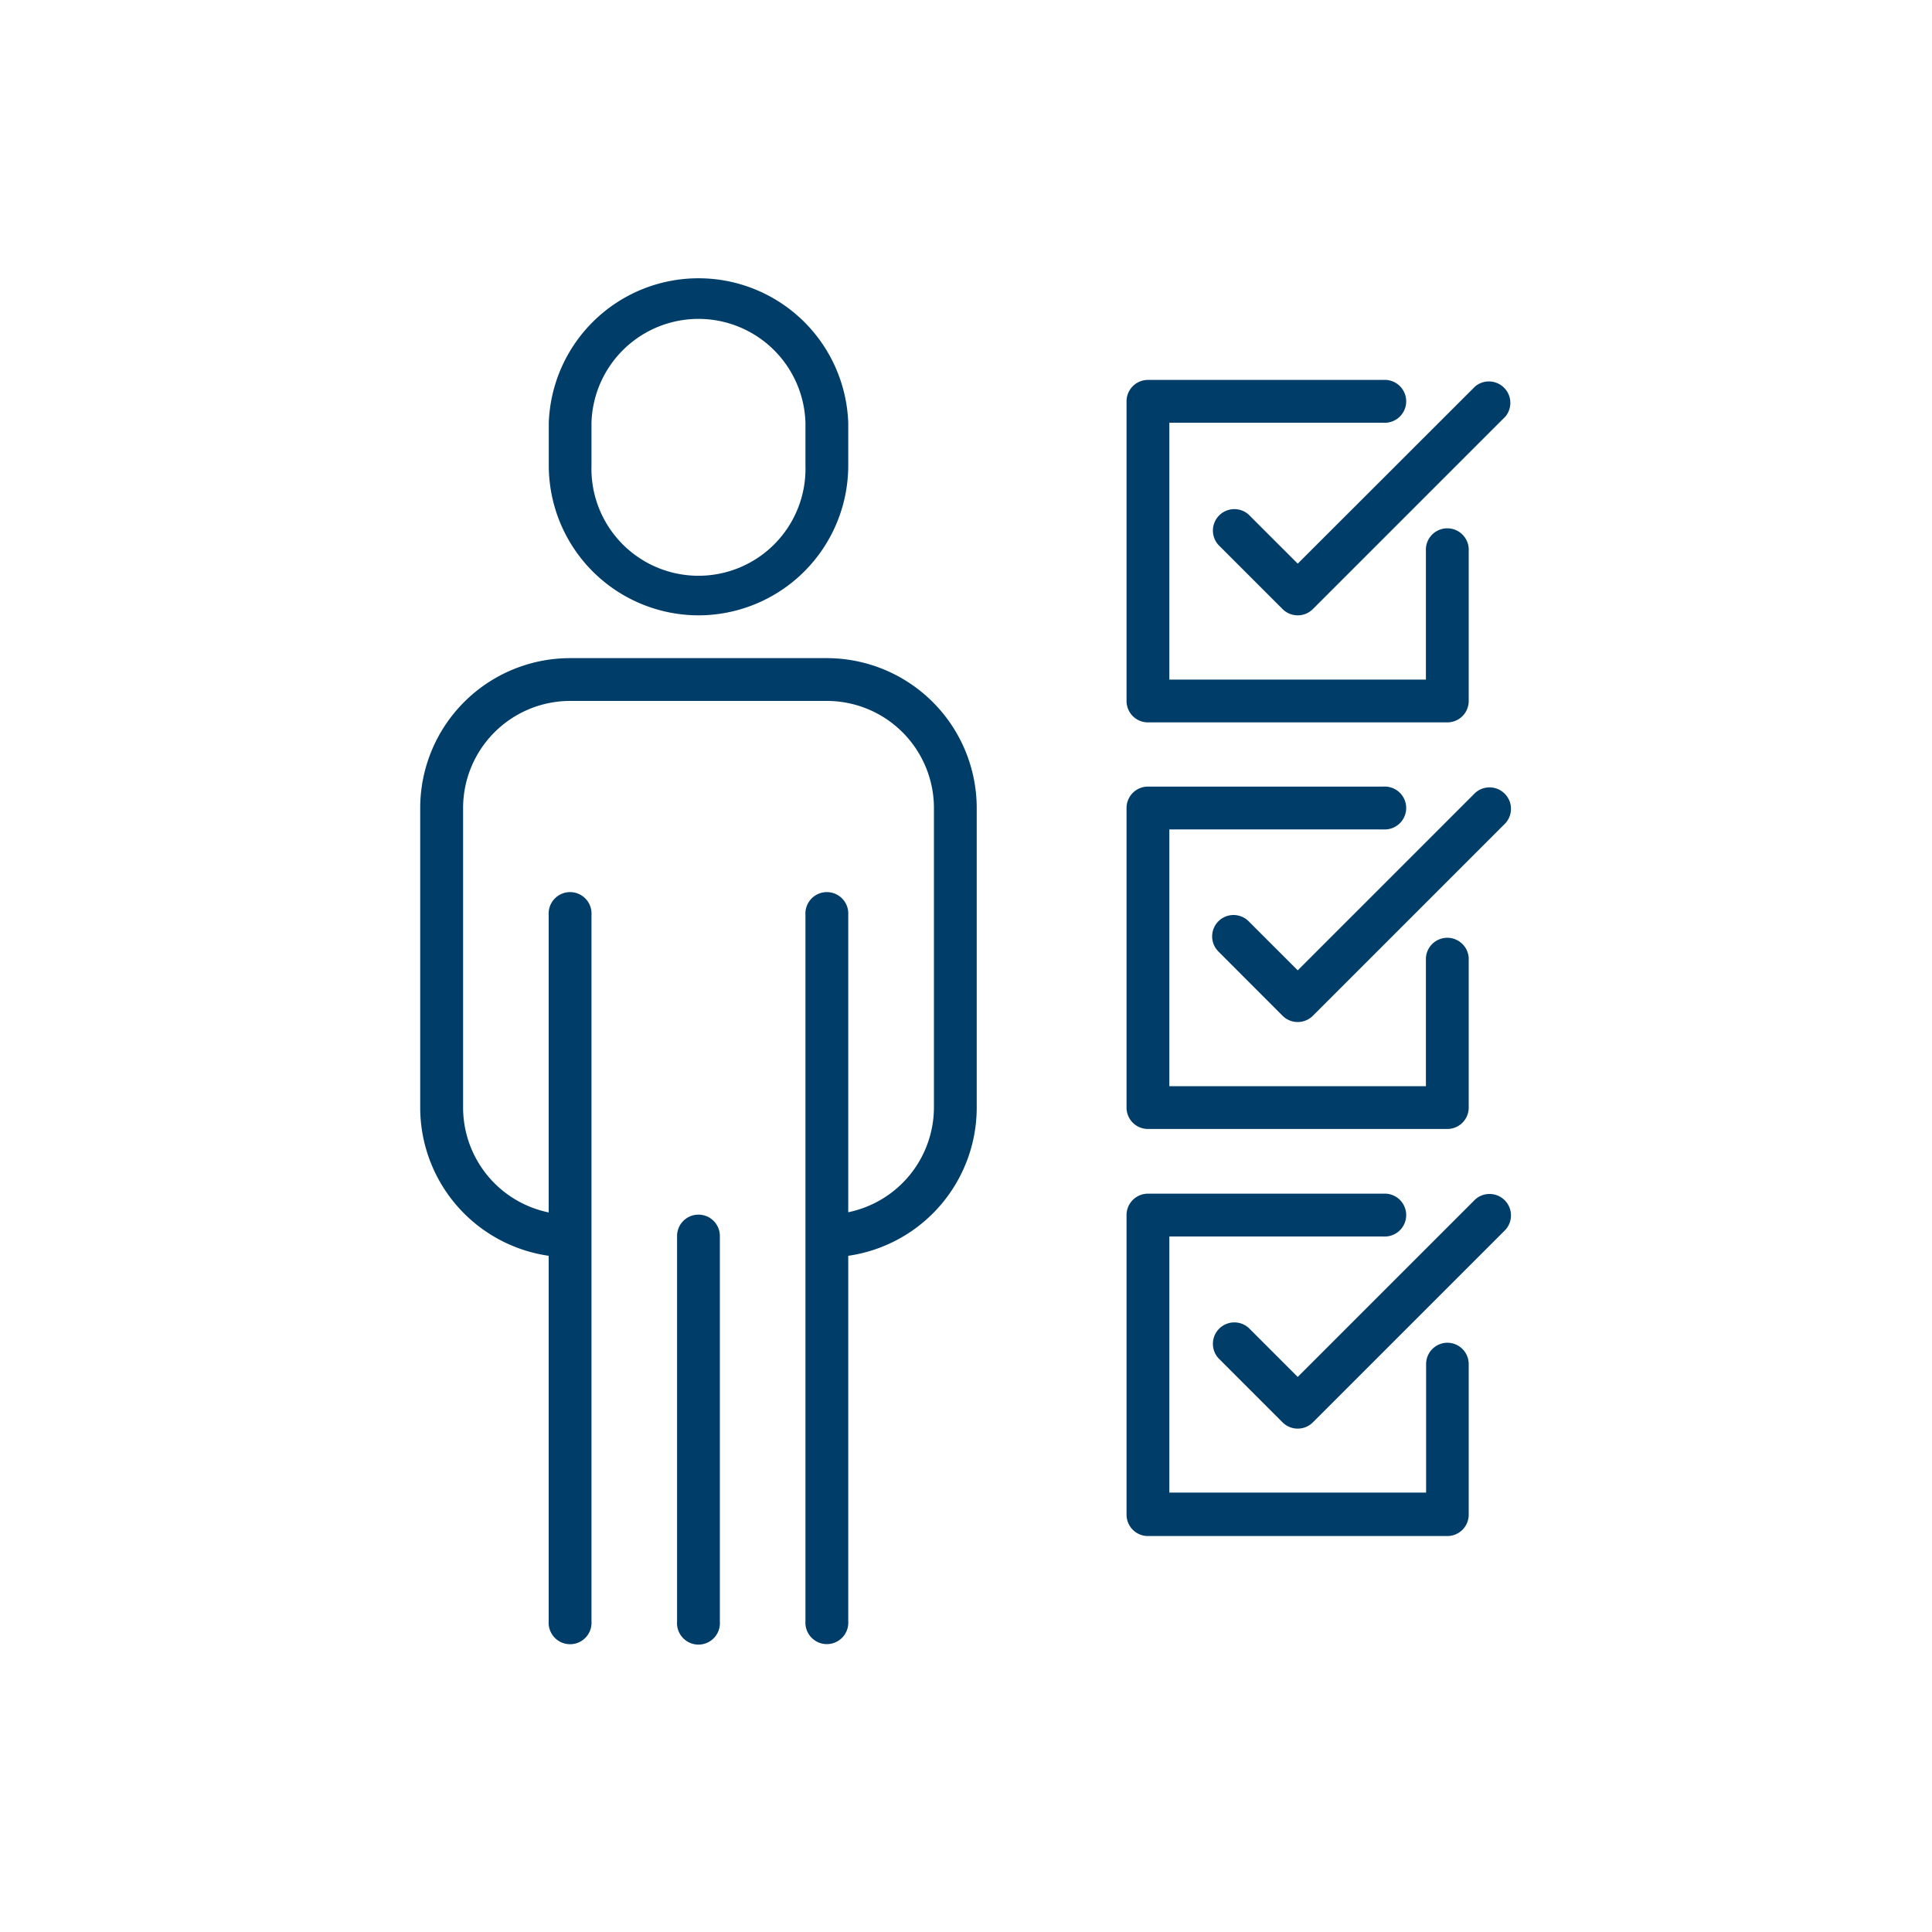
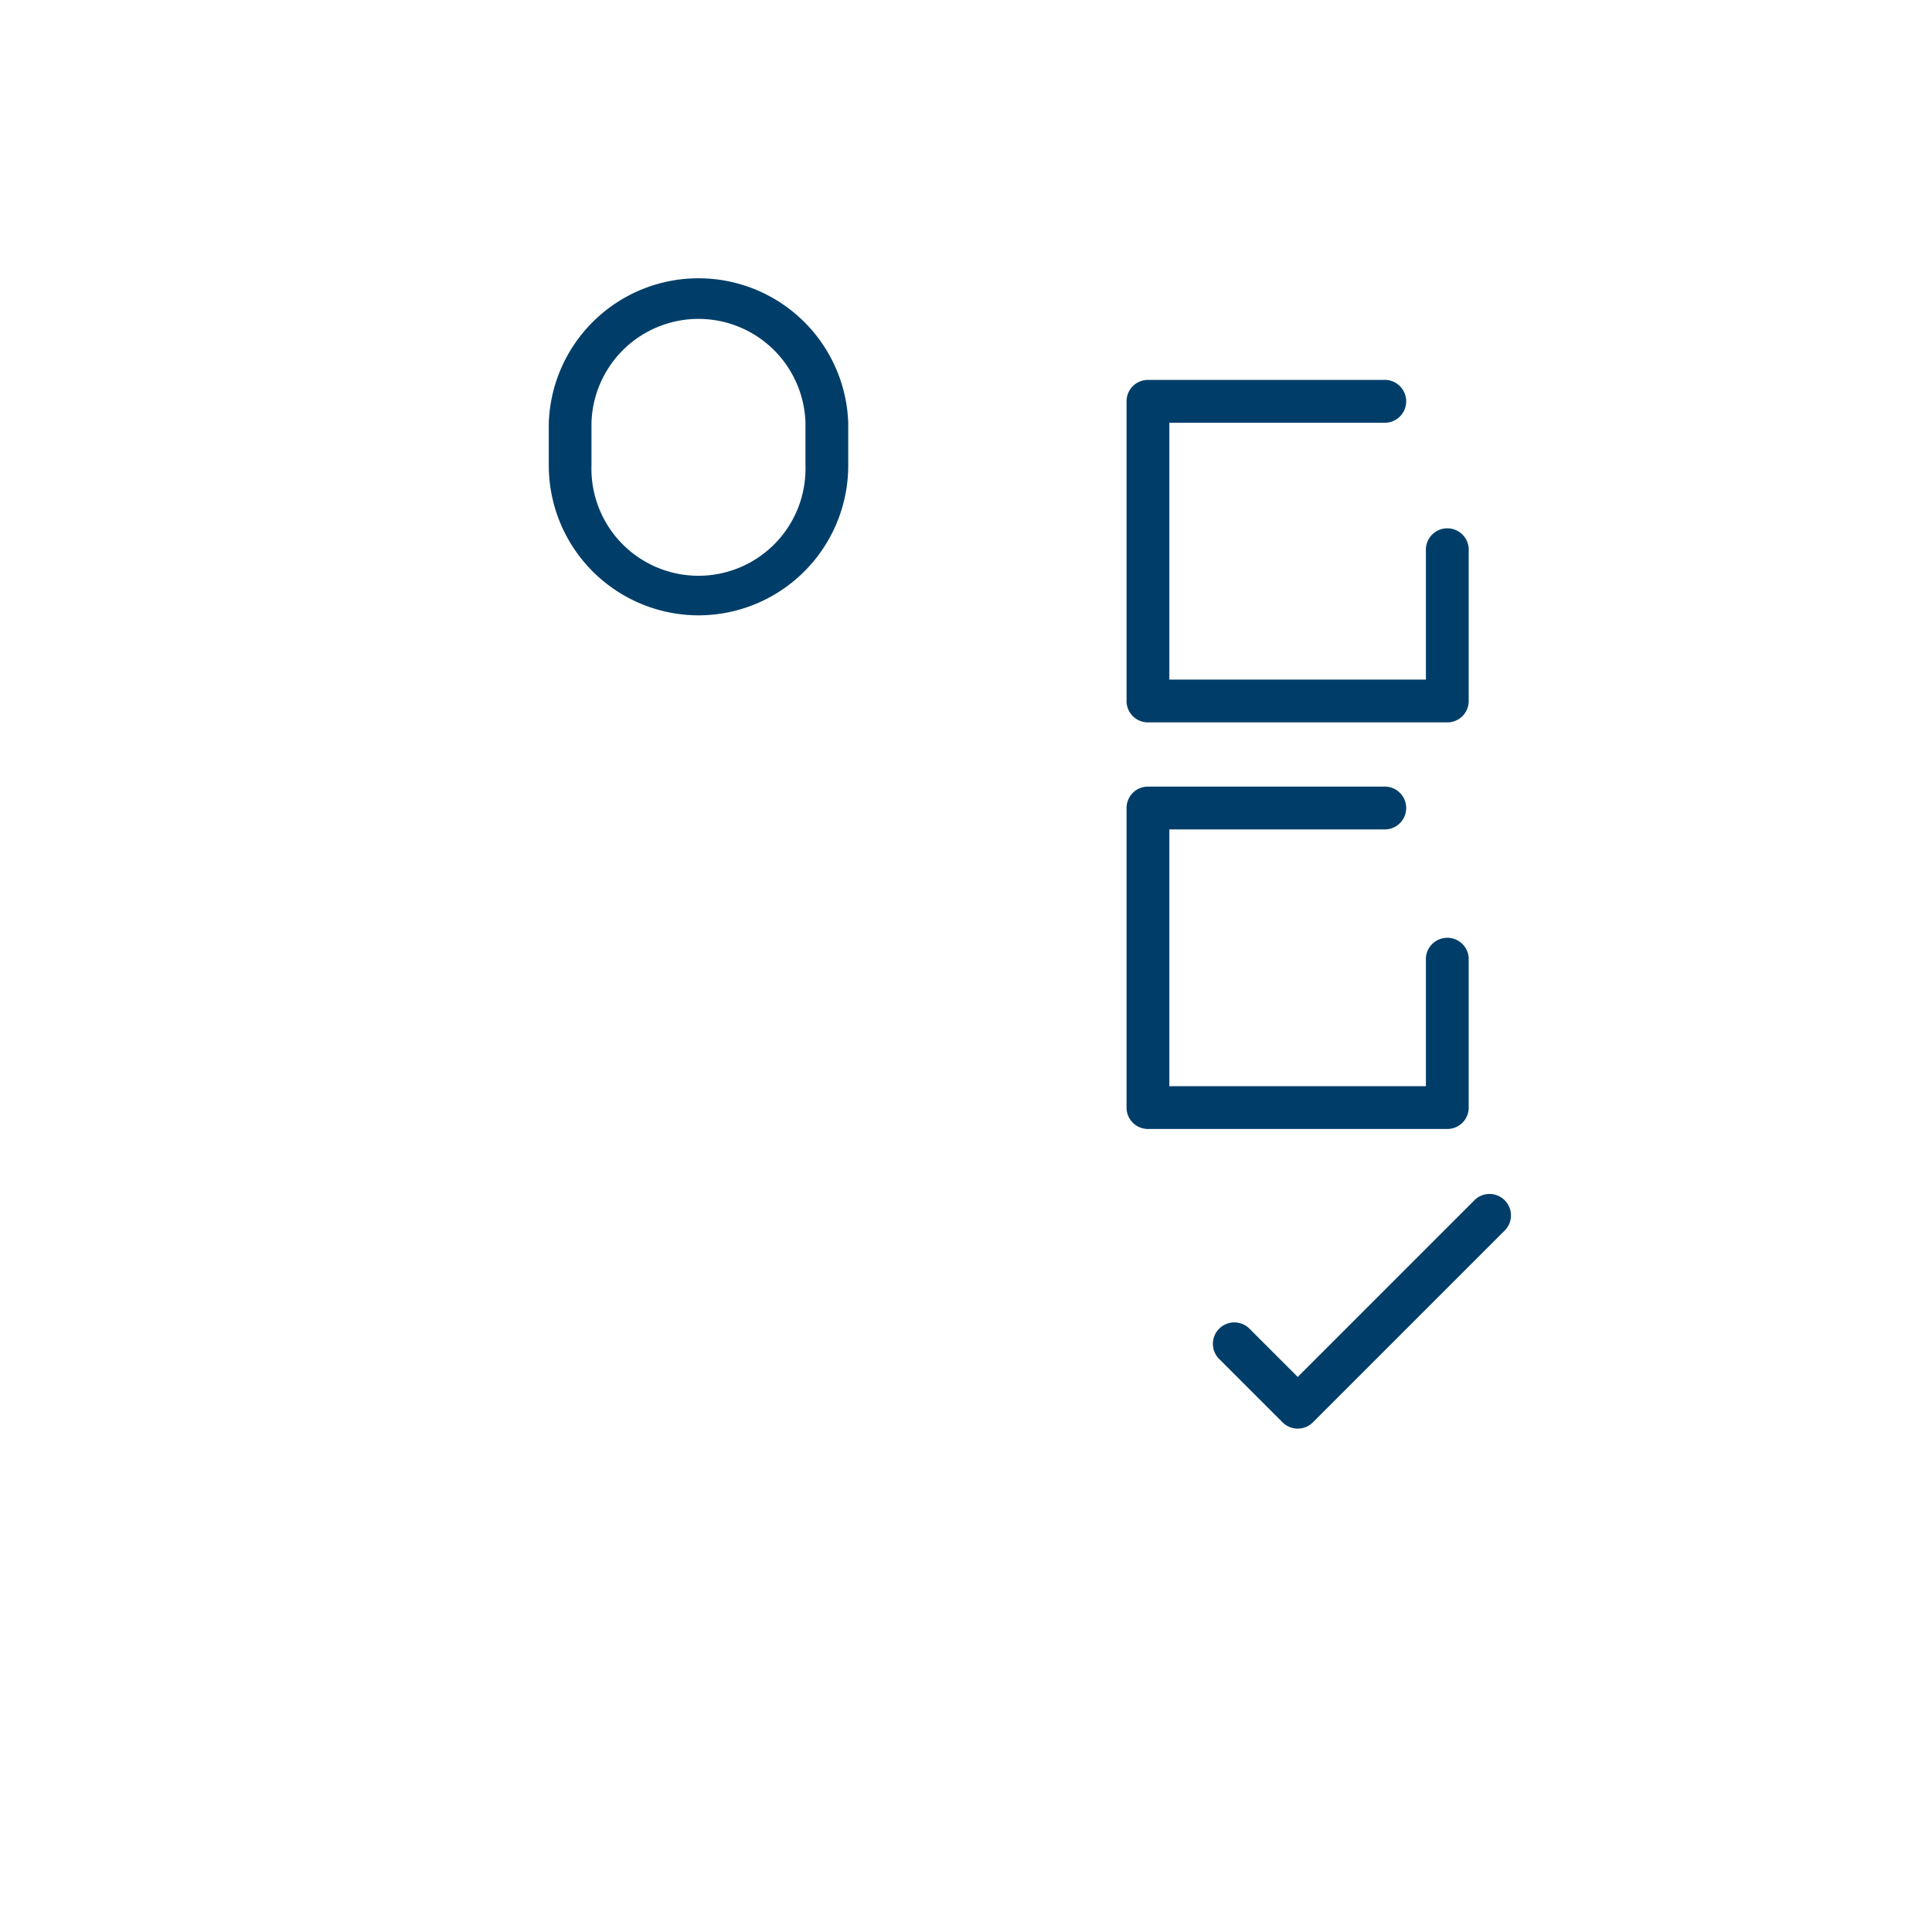
<svg xmlns="http://www.w3.org/2000/svg" id="Icons" viewBox="0 0 200 200">
  <defs>
    <style>.cls-1{fill:#003e69;}</style>
  </defs>
  <path class="cls-1" d="M118.83,74.78h31a2.21,2.21,0,0,0,2.21-2.22V57.06a2.22,2.22,0,1,0-4.43,0V70.35H121.05V43.76H143.2a2.22,2.22,0,1,0,0-4.43H118.83a2.21,2.21,0,0,0-2.21,2.22v31A2.21,2.21,0,0,0,118.83,74.78Z" />
-   <path class="cls-1" d="M129.26,53.27a2.22,2.22,0,0,0-3.13,3.14l6.64,6.64a2.22,2.22,0,0,0,3.14,0l19.94-19.94A2.22,2.22,0,0,0,152.71,40L134.34,58.35Z" />
  <path class="cls-1" d="M118.83,116.87h31a2.21,2.21,0,0,0,2.21-2.21V99.15a2.22,2.22,0,0,0-4.43,0v13.29H121.05V85.86H143.2a2.22,2.22,0,1,0,0-4.43H118.83a2.21,2.21,0,0,0-2.21,2.21v31A2.21,2.21,0,0,0,118.83,116.87Z" />
-   <path class="cls-1" d="M152.71,82.08l-18.37,18.37-5.08-5.08a2.21,2.21,0,0,0-3.13,3.13l6.64,6.65a2.22,2.22,0,0,0,3.14,0l19.94-19.94a2.22,2.22,0,0,0-3.14-3.13Z" />
-   <path class="cls-1" d="M149.85,139a2.21,2.21,0,0,0-2.22,2.21v13.3H121.05V128H143.2a2.22,2.22,0,1,0,0-4.43H118.83a2.21,2.21,0,0,0-2.21,2.22v31a2.21,2.21,0,0,0,2.21,2.22h31a2.21,2.21,0,0,0,2.21-2.22V141.24A2.21,2.21,0,0,0,149.85,139Z" />
  <path class="cls-1" d="M152.71,124.17l-18.37,18.37-5.08-5.08a2.22,2.22,0,0,0-3.13,3.14l6.64,6.64a2.22,2.22,0,0,0,3.14,0l19.94-19.94a2.22,2.22,0,0,0-3.14-3.13Z" />
-   <path class="cls-1" d="M72.31,125.74A2.21,2.21,0,0,0,70.09,128v39.88a2.22,2.22,0,1,0,4.43,0V128A2.21,2.21,0,0,0,72.31,125.74Z" />
-   <path class="cls-1" d="M85.6,68.13H59a15.52,15.52,0,0,0-15.5,15.51v31A15.51,15.51,0,0,0,56.8,130v37.84a2.22,2.22,0,1,0,4.43,0V94.72a2.22,2.22,0,1,0-4.43,0v30.79a11.09,11.09,0,0,1-8.86-10.85v-31A11.09,11.09,0,0,1,59,72.56H85.6A11.09,11.09,0,0,1,96.68,83.64v31a11.1,11.1,0,0,1-8.87,10.85V94.72a2.22,2.22,0,1,0-4.43,0v73.11a2.22,2.22,0,1,0,4.43,0V130a15.51,15.51,0,0,0,13.3-15.33v-31A15.53,15.53,0,0,0,85.6,68.13Z" />
  <path class="cls-1" d="M72.31,63.7a15.52,15.52,0,0,0,15.5-15.51V43.76a15.51,15.51,0,0,0-31,0v4.43A15.52,15.52,0,0,0,72.31,63.7ZM61.23,43.76a11.08,11.08,0,0,1,22.15,0v4.43a11.08,11.08,0,1,1-22.15,0Z" />
</svg>